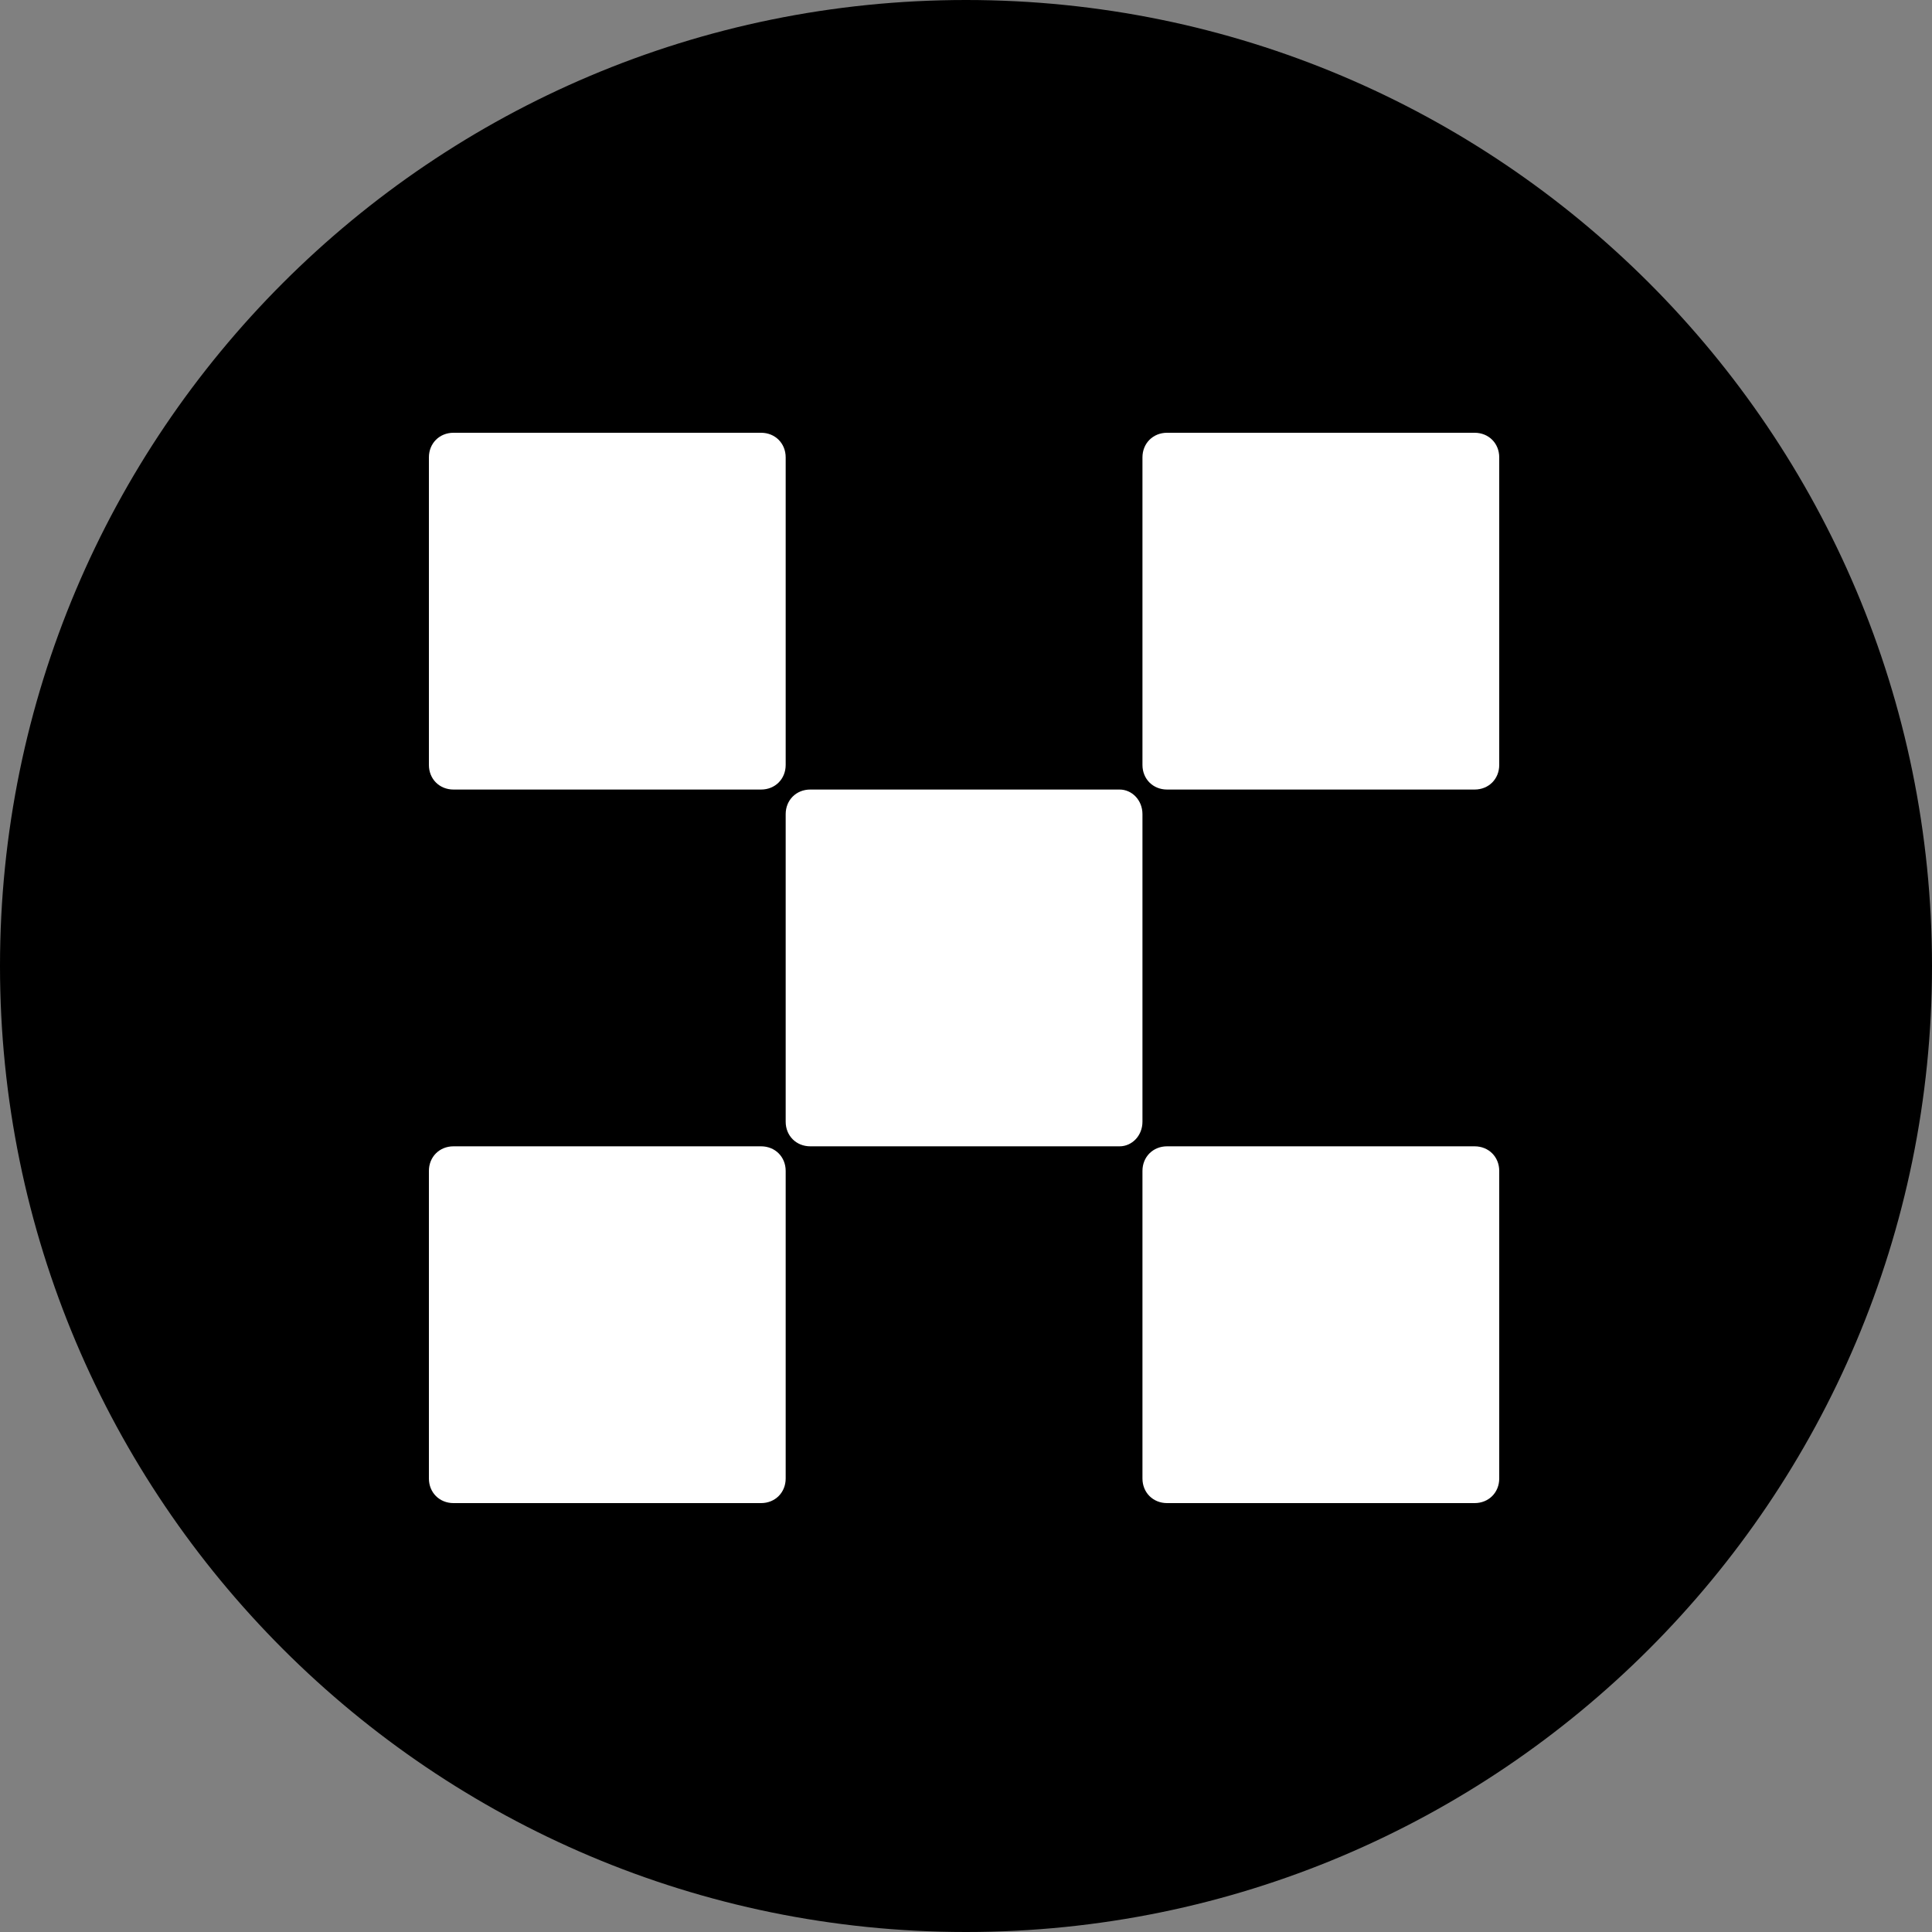
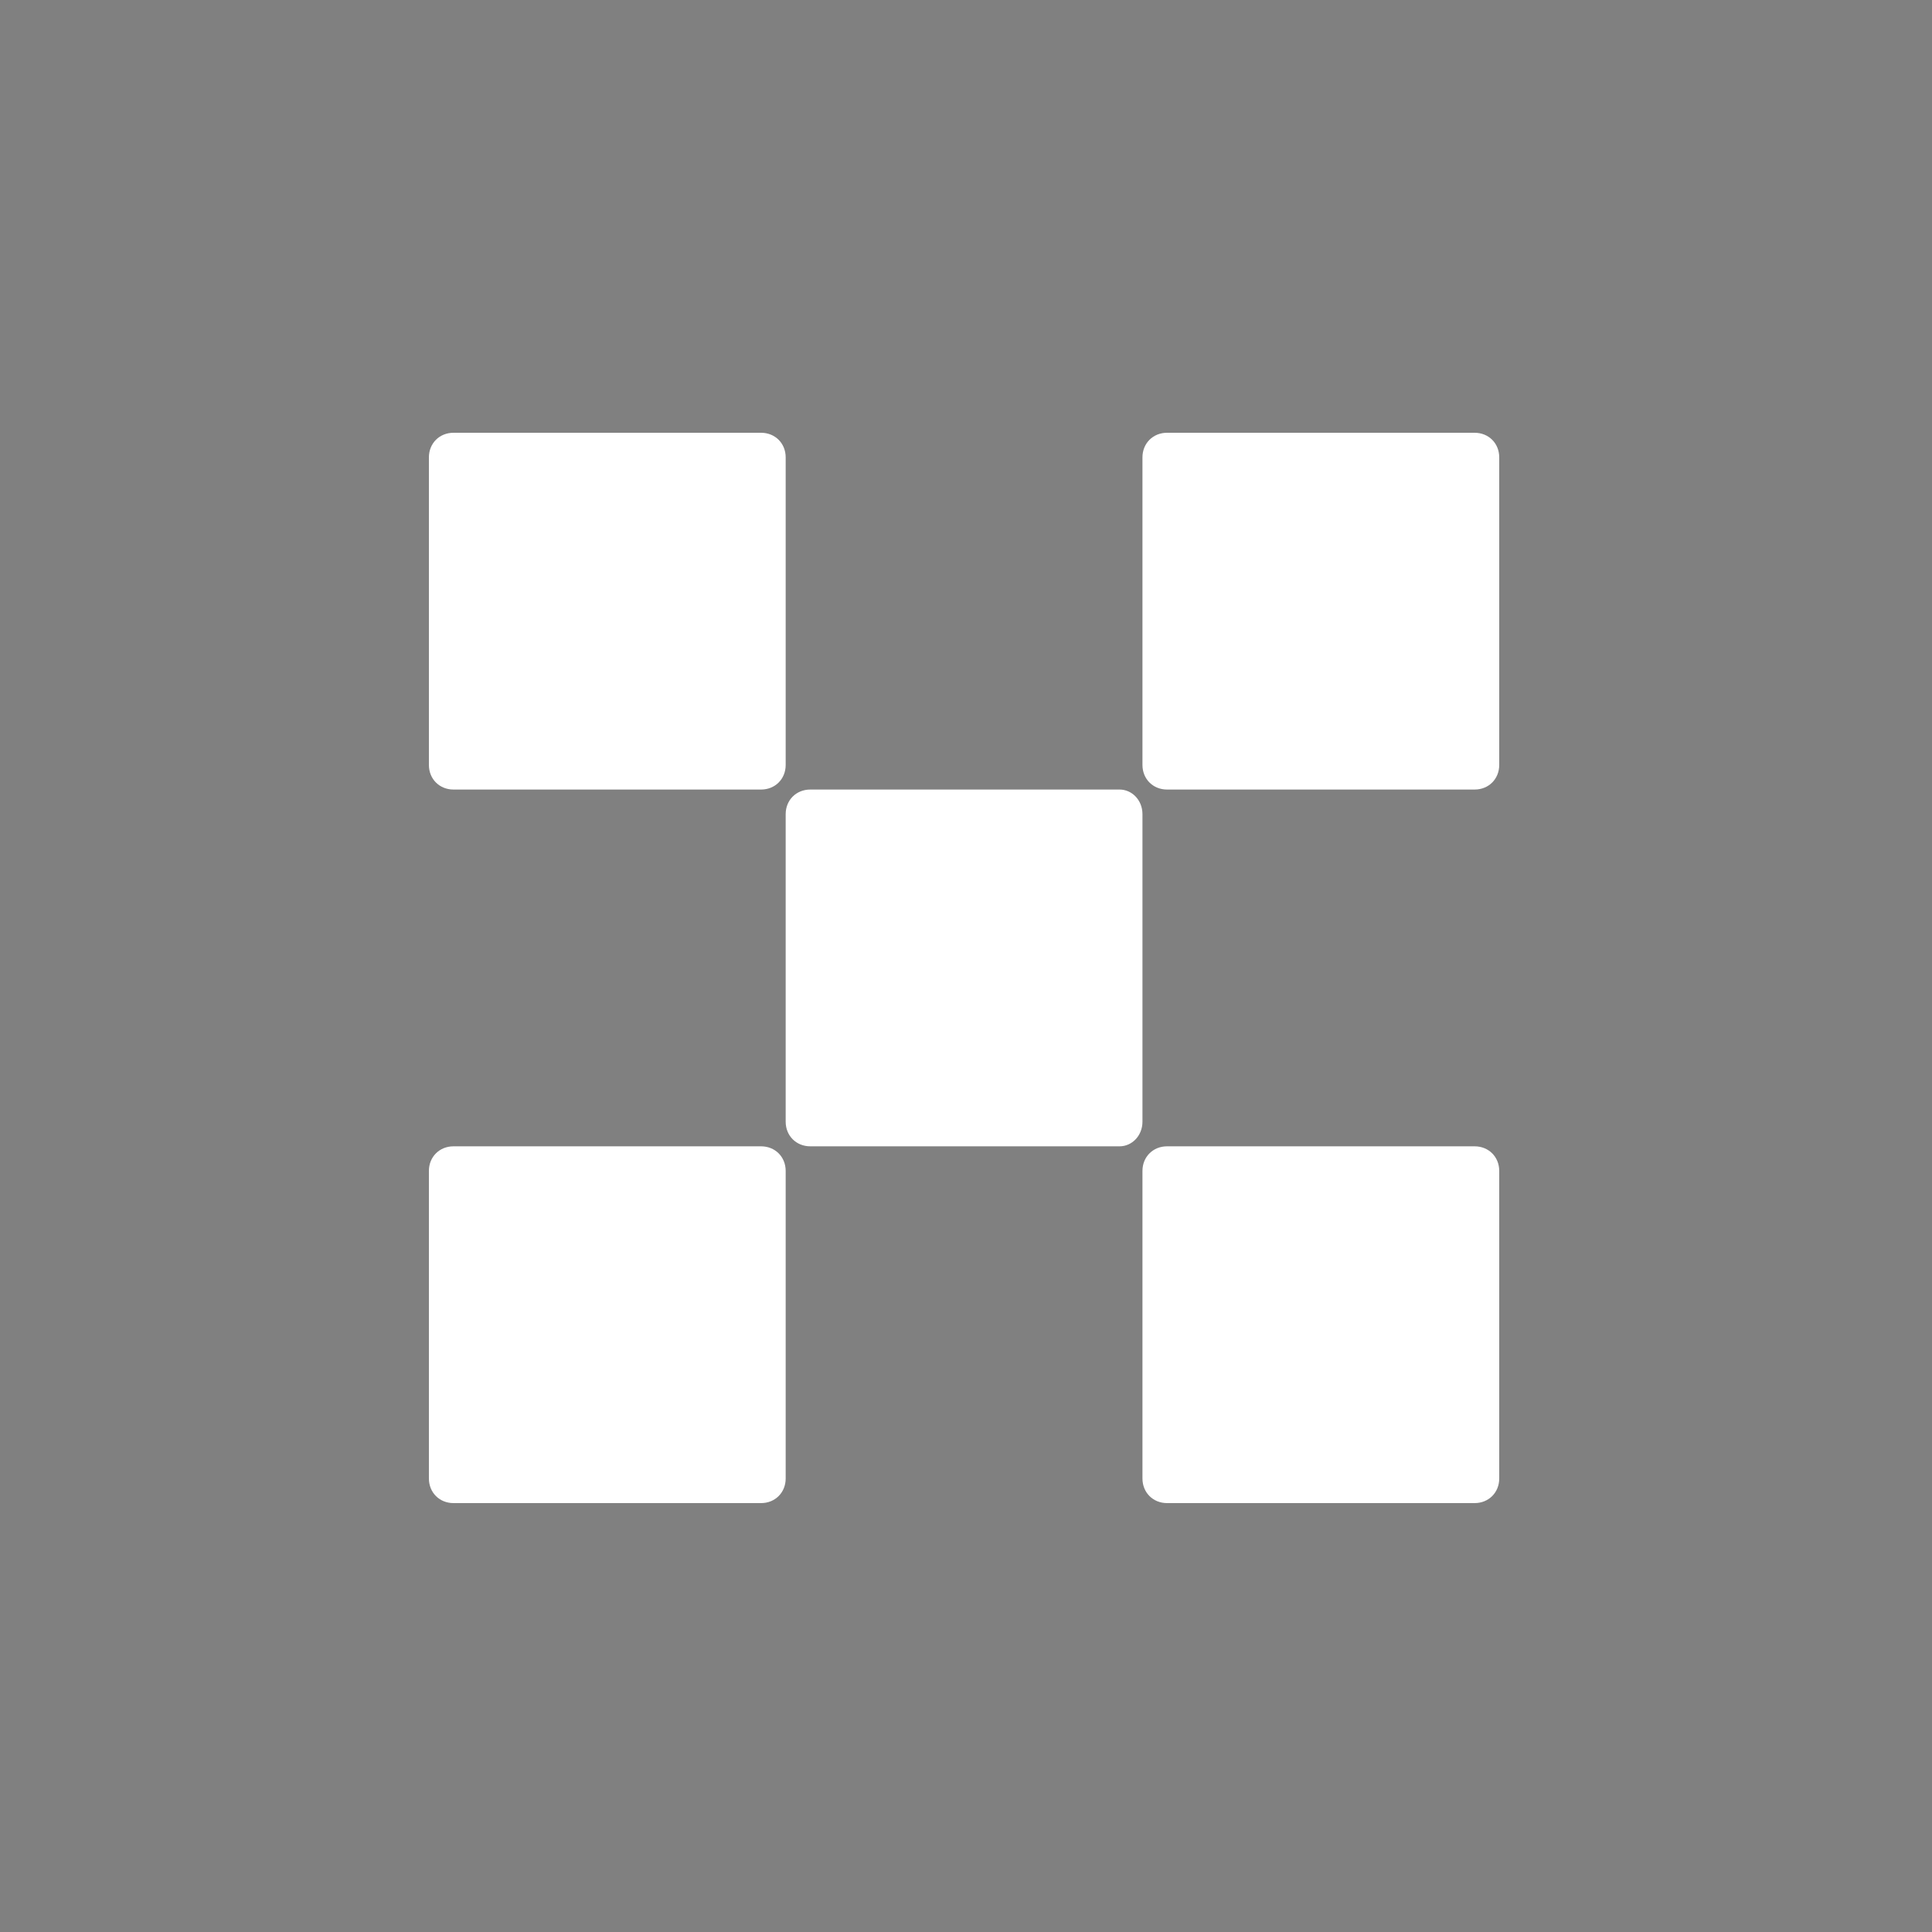
<svg xmlns="http://www.w3.org/2000/svg" fill="none" viewBox="0 0 512 512">
  <rect x="0" y="0" width="512" height="512" fill="#808080" stroke="none" />
-   <path fill="#000" d="M256 512c141.385 0 256-114.615 256-256S397.385 0 256 0 0 114.615 0 256s114.615 256 256 256" />
  <path fill="#fff" fill-rule="evenodd" d="M201.693 114.688h-81.508c-3.726 0-6.521 2.795-6.521 6.521v81.508c0 3.726 2.795 6.52 6.521 6.52h81.508c3.726 0 6.52-2.794 6.52-6.52v-81.508c0-3.726-2.794-6.521-6.52-6.521m95.015 94.549h-81.974c-3.726 0-6.521 2.795-6.521 6.521v81.508c0 3.726 2.795 6.521 6.521 6.521h81.974c3.26 0 6.055-2.795 6.055-6.521v-81.508c0-3.726-2.795-6.521-6.055-6.521m12.575-94.549h81.508c3.726 0 6.521 2.795 6.521 6.521v81.508c0 3.726-2.795 6.52-6.521 6.52h-81.508c-3.726 0-6.52-2.794-6.52-6.52v-81.508c0-3.726 2.794-6.521 6.52-6.521m-107.59 189.099h-81.508c-3.726 0-6.521 2.794-6.521 6.52v81.508c0 3.726 2.795 6.521 6.521 6.521h81.508c3.726 0 6.52-2.795 6.52-6.521v-81.508c0-3.726-2.794-6.52-6.52-6.52m107.59 0h81.508c3.726 0 6.521 2.794 6.521 6.52v81.508c0 3.726-2.795 6.521-6.521 6.521h-81.508c-3.726 0-6.52-2.795-6.52-6.521v-81.508c0-3.726 2.794-6.52 6.52-6.52" clip-rule="evenodd" />
</svg>